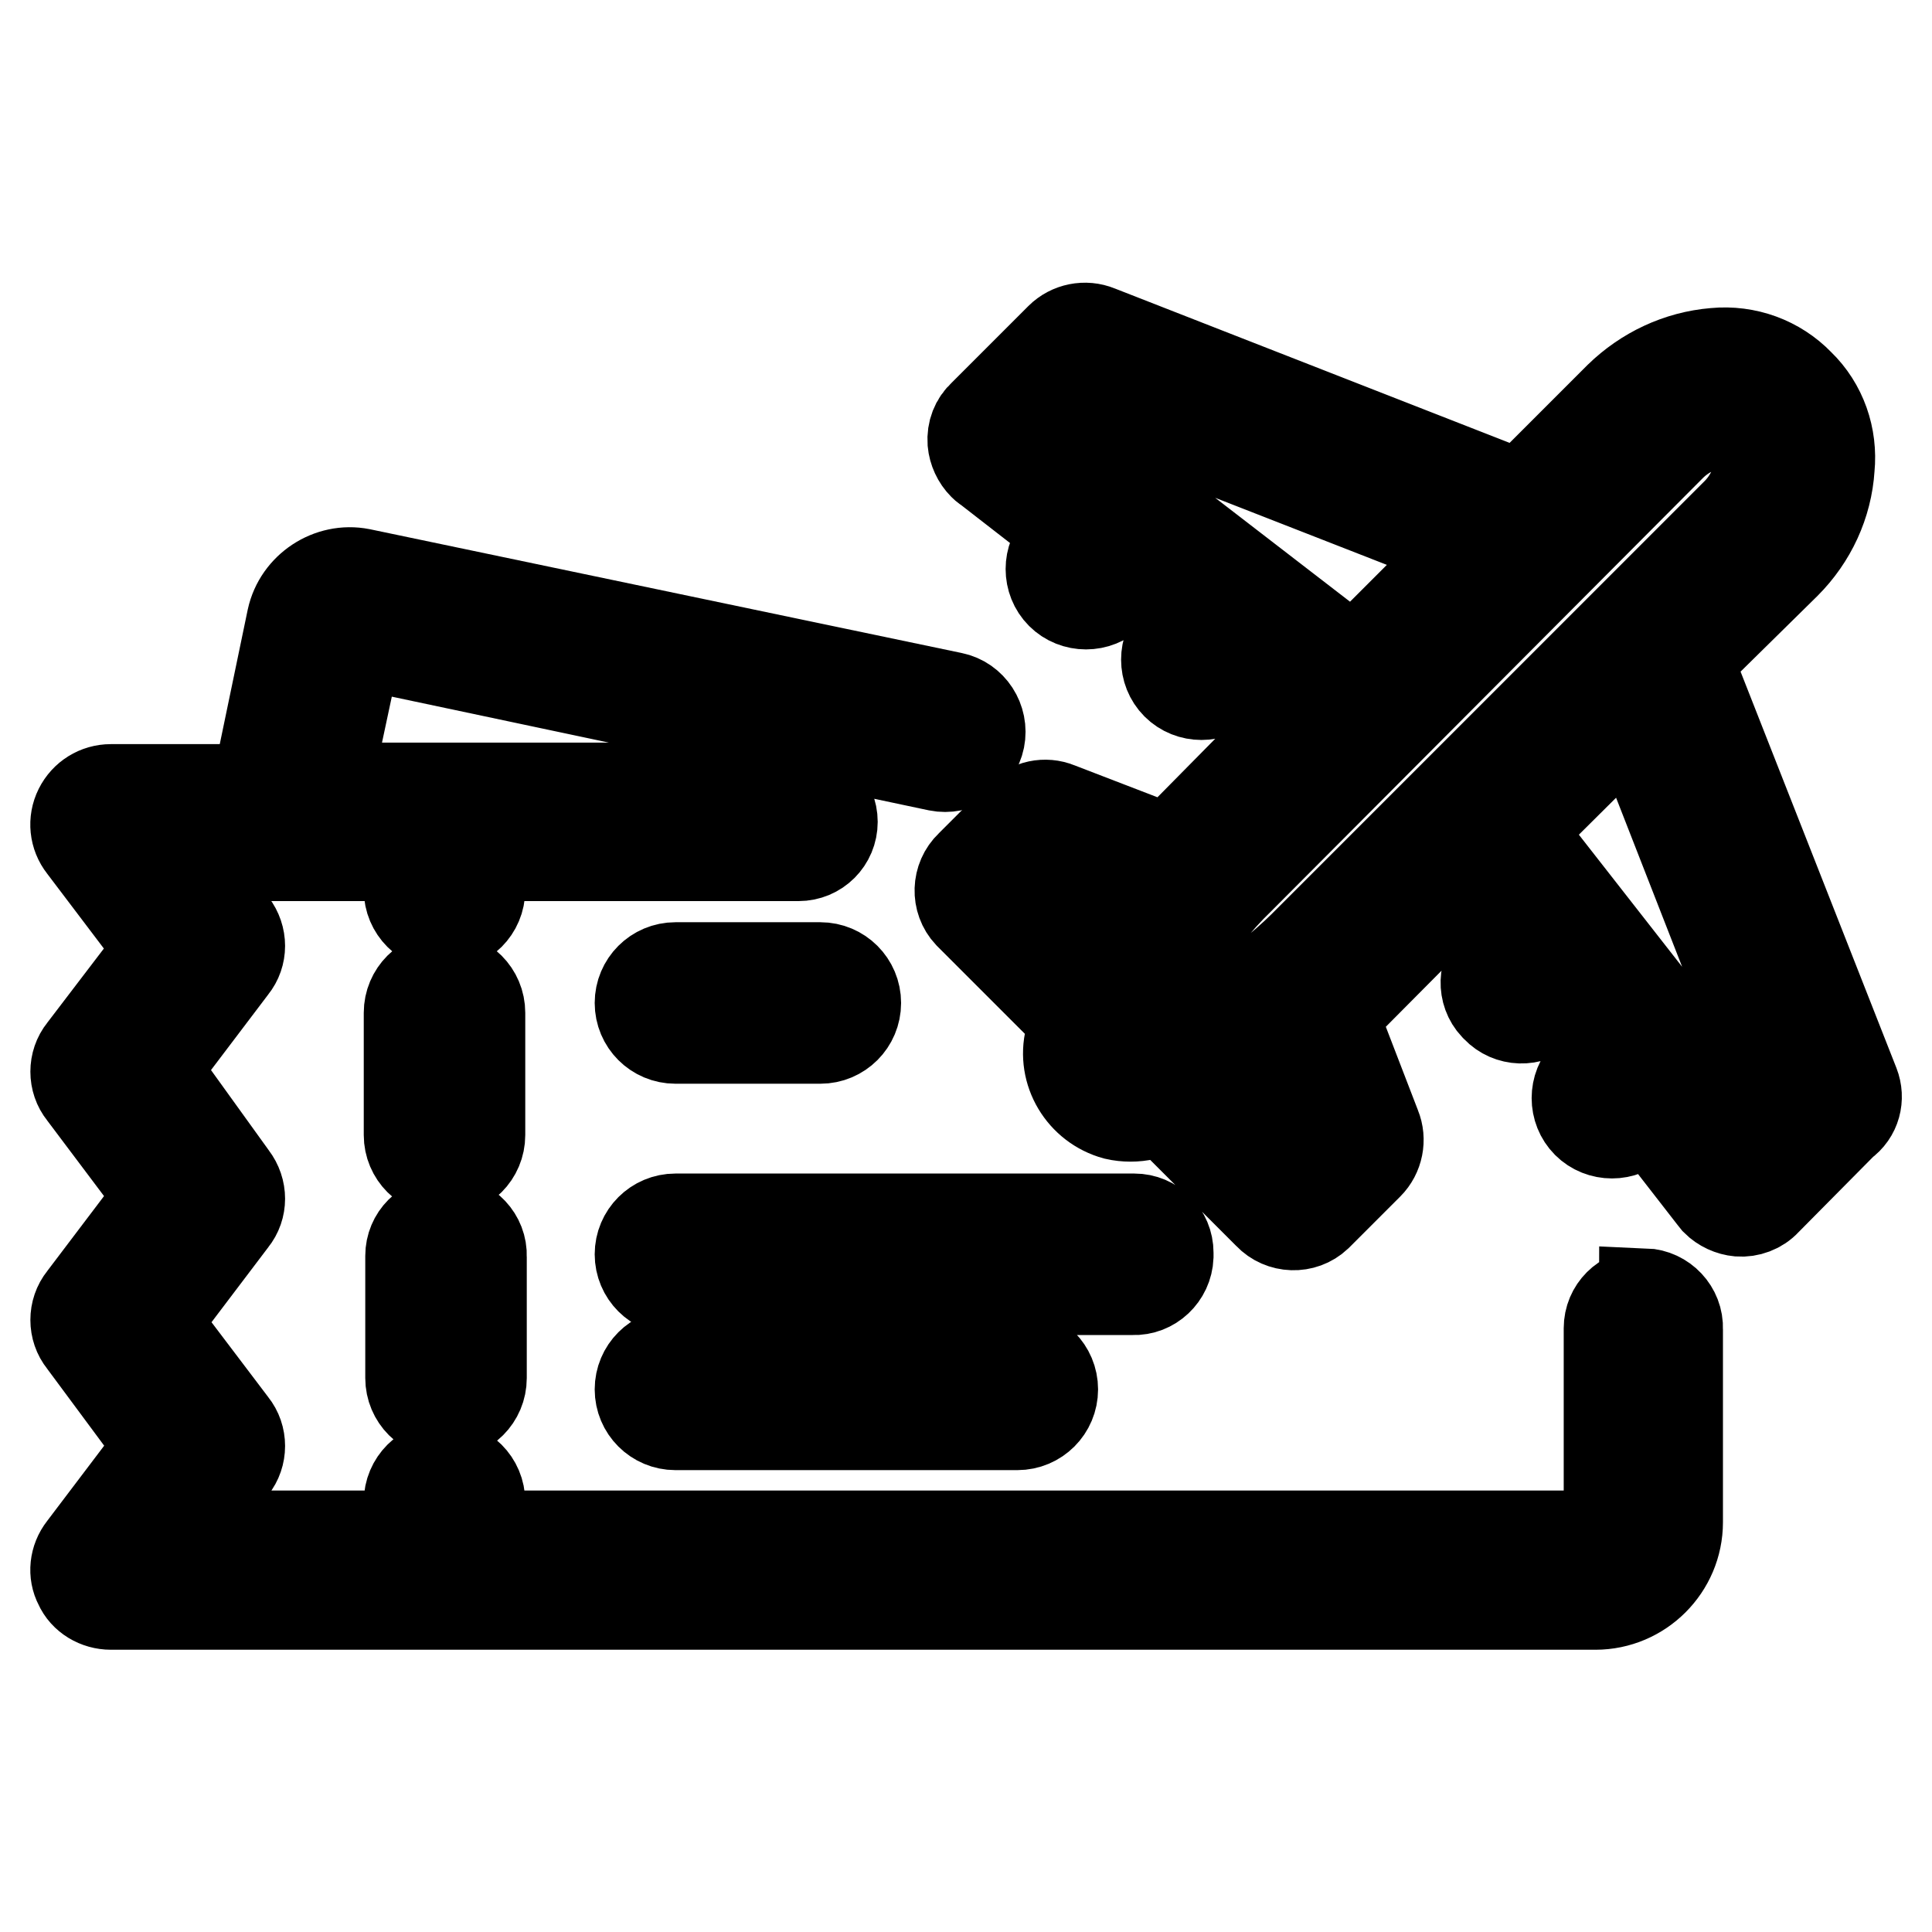
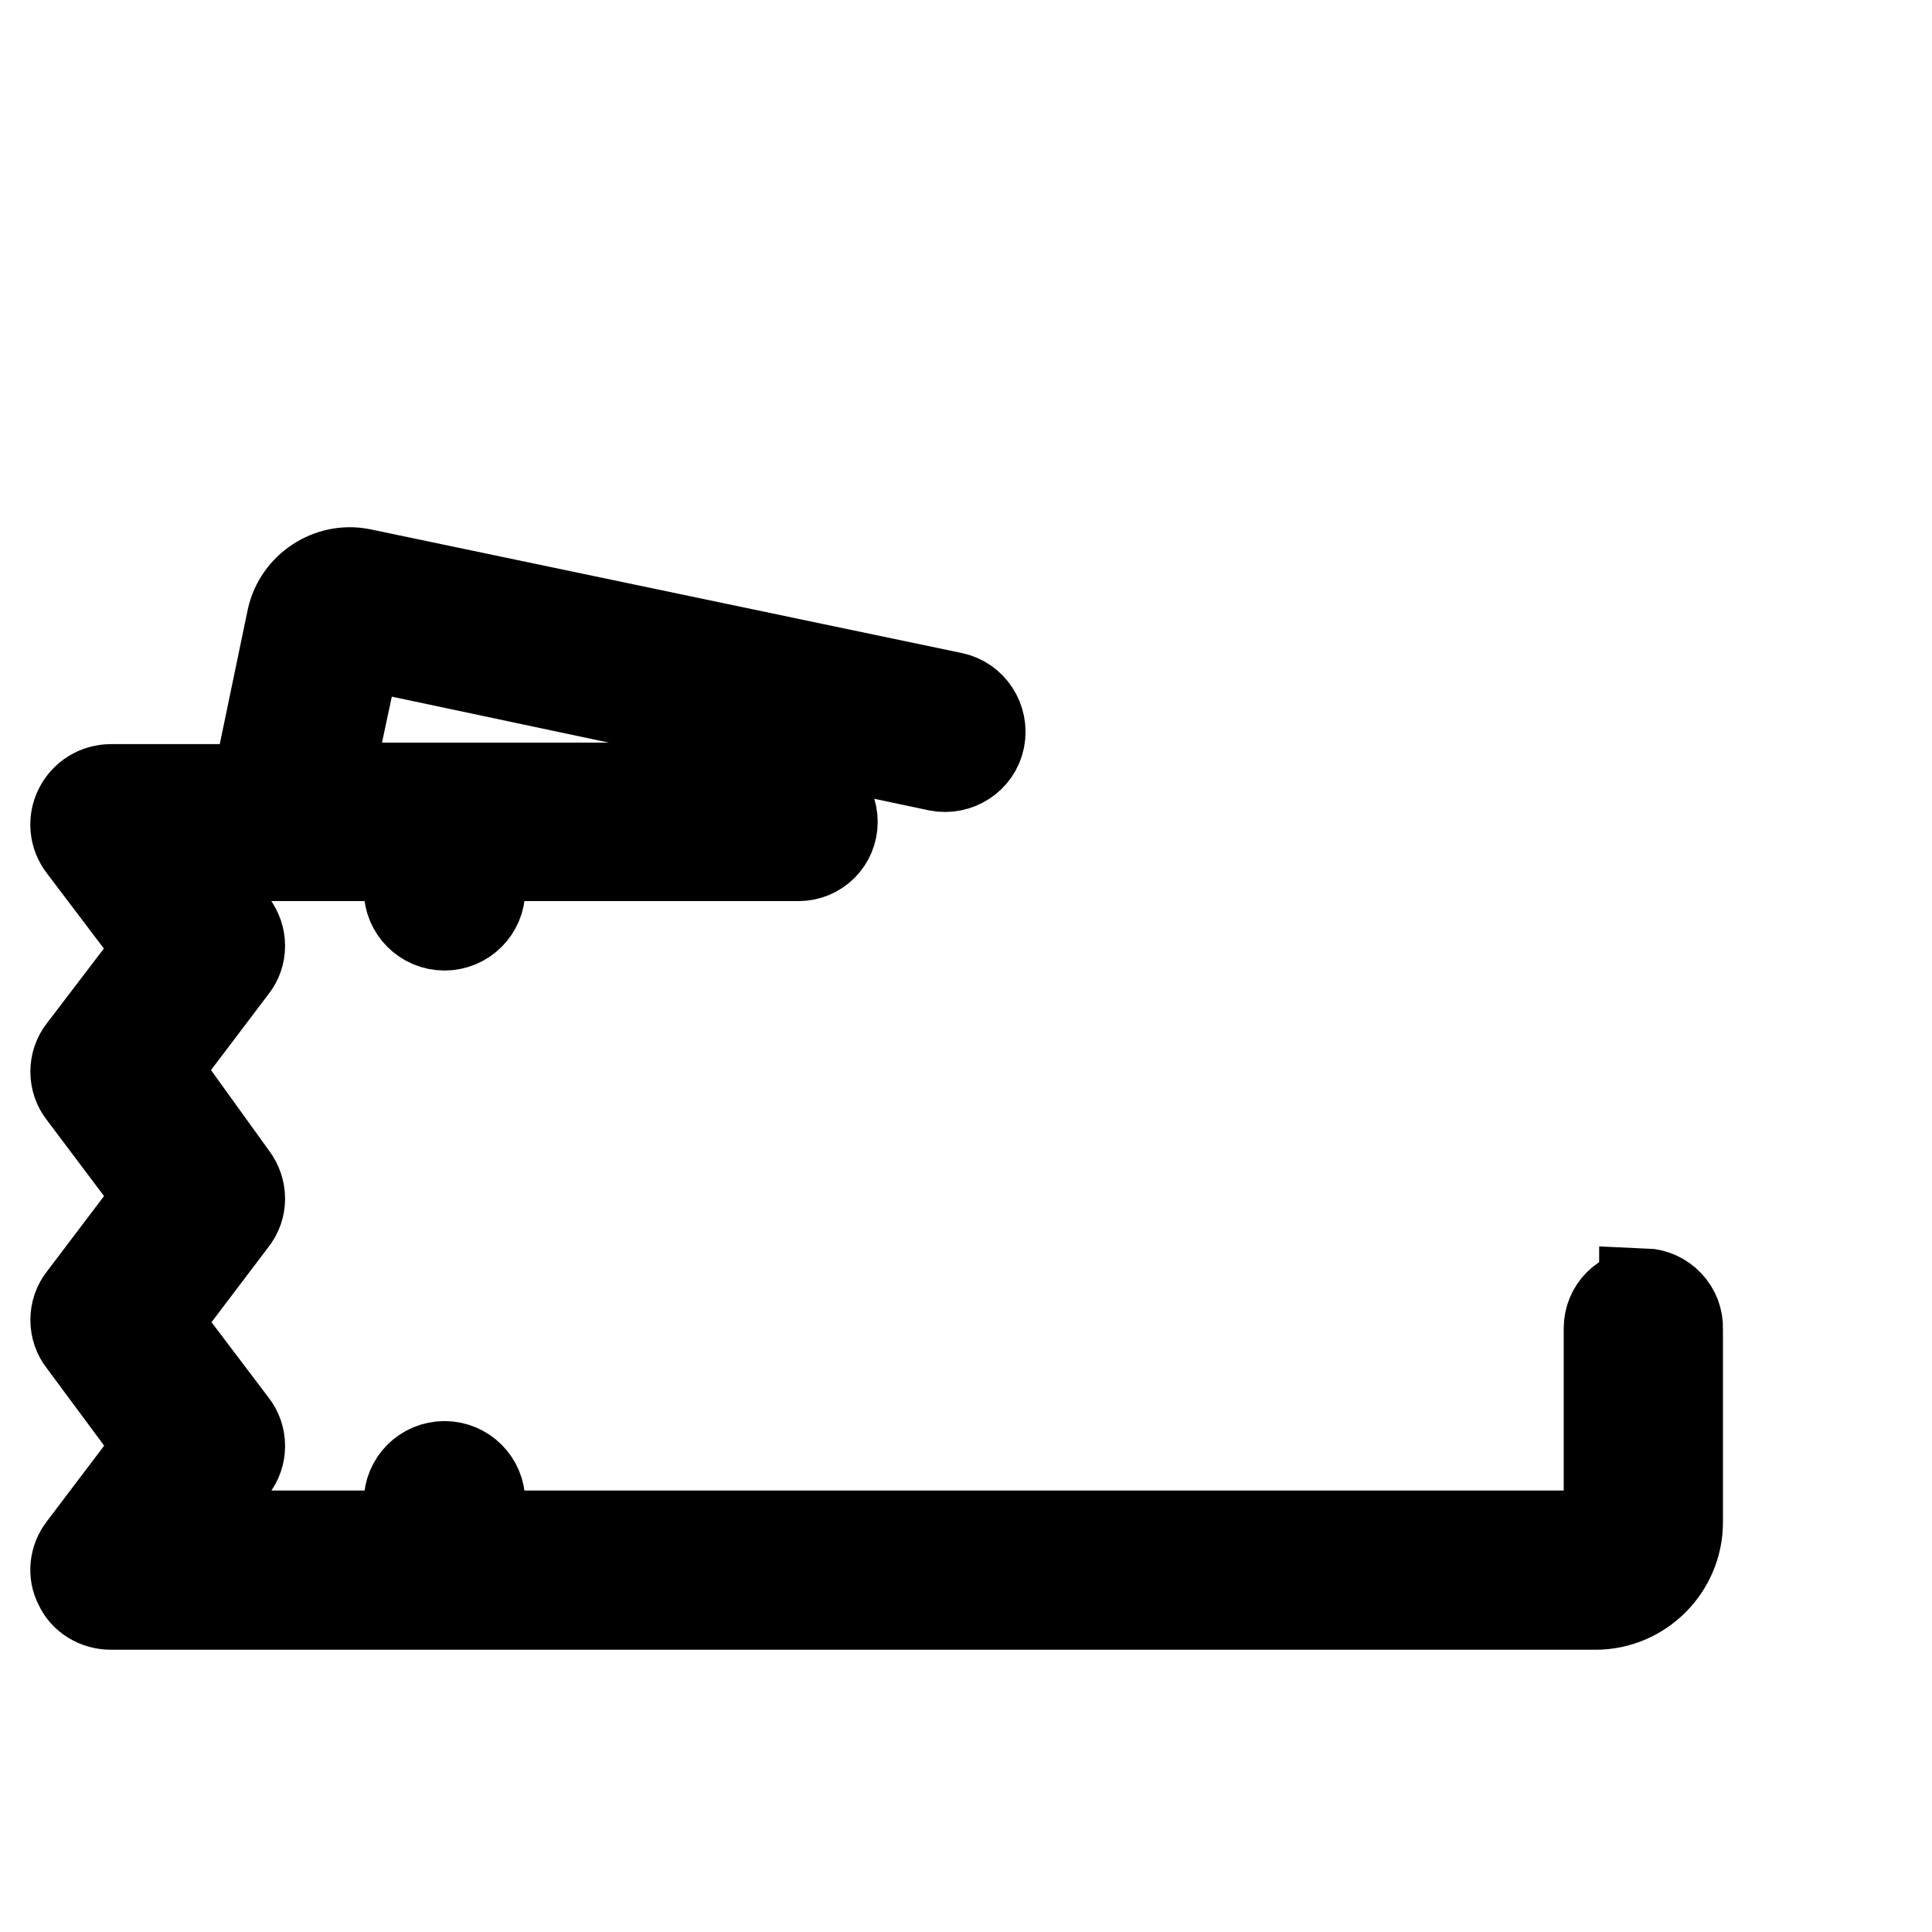
<svg xmlns="http://www.w3.org/2000/svg" version="1.1" x="0px" y="0px" viewBox="0 0 256 256" enable-background="new 0 0 256 256" xml:space="preserve">
  <g>
    <path stroke-width="12" fill-opacity="0" stroke="#000000" d="M217.7,171.5c-2.5,0-4.5,2-4.5,4.5V202c0,0.9-0.7,1.5-1.6,1.5h-148V199c0-2.6-2.1-4.7-4.7-4.7 c-2.6,0-4.7,2.1-4.7,4.7v4.5H24l6.8-9.1c1.3-1.6,1.3-4,0-5.6l-10.3-13.6l10.3-13.6c1.3-1.6,1.3-3.9,0-5.6l-10.3-14.3l10.3-13.6 c1.3-1.6,1.3-3.9,0-5.6l-6.8-9.1h30.2v4.5c0,2.6,2.1,4.7,4.7,4.7c2.6,0,4.7-2.1,4.7-4.7v-4.5h42.2c2.5,0,4.5-2,4.5-4.5l0,0 c0-2.5-2-4.5-4.5-4.5l0,0H43.2l4.1-19.2l77,16.3c2.5,0.5,5-1.1,5.5-3.6s-1.1-5-3.6-5.5L47.8,76c-4.1-0.8-8.2,1.9-9.1,6L34,104.6 H14.7c-1.8,0-3.4,1-4.2,2.6c-0.8,1.6-0.6,3.5,0.5,4.9l10.3,13.6L11,139.2c-1.3,1.6-1.3,4,0,5.6l10.3,13.7L11,172.1 c-1.3,1.6-1.3,4,0,5.6l10.3,13.9L11,205.2c-1.1,1.4-1.3,3.3-0.5,4.8c0.7,1.6,2.4,2.6,4.2,2.6h196.7c6,0,10.9-4.9,10.9-10.9l0,0 v-25.6c0.1-2.5-1.9-4.6-4.4-4.7C217.9,171.5,217.8,171.5,217.7,171.5L217.7,171.5z" />
-     <path stroke-width="12" fill-opacity="0" stroke="#000000" d="M58.9,161.9c-2.5,0-4.5,2-4.5,4.5v16.2c0,2.6,2.1,4.7,4.7,4.7c2.6,0,4.7-2.1,4.7-4.7v-16.1 c0.1-2.5-1.9-4.6-4.4-4.7C59.2,161.9,59,161.9,58.9,161.9z M63.6,134.2c0-2.6-2.1-4.7-4.7-4.7c-2.6,0-4.7,2.1-4.7,4.7v16.2 c0,2.6,2.1,4.7,4.7,4.7c2.6,0,4.7-2.1,4.7-4.7V134.2z M89.5,137.6h19.2c2.6,0,4.7-2.1,4.7-4.7s-2.1-4.7-4.7-4.7H89.5 c-2.6,0-4.7,2.1-4.7,4.7S86.9,137.6,89.5,137.6z M154.8,166c0-2.5-2-4.5-4.5-4.5H89.5c-2.6,0-4.7,2.1-4.7,4.7 c0,2.6,2.1,4.7,4.7,4.7h60.6c2.5,0.1,4.6-1.9,4.7-4.4C154.8,166.3,154.8,166.2,154.8,166L154.8,166z M89.5,179.4 c-2.6,0-4.7,2.1-4.7,4.7s2.1,4.7,4.7,4.7h45.3c2.6,0,4.7-2.1,4.7-4.7s-2.1-4.7-4.7-4.7H89.5z M245.7,143.7l-22.1-56.2l13-12.8 c3.4-3.4,5.5-7.9,5.8-12.7c0.4-4.1-1-8.2-4-11.1c-2.9-3-7-4.5-11.2-4.1c-4.8,0.4-9.2,2.5-12.6,5.8l-13.1,13.1l-56-21.9 c-1.7-0.7-3.7-0.3-5,1L130.3,55c-1,0.9-1.5,2.2-1.4,3.6c0.1,1.1,0.6,2.2,1.4,3c0.1,0.1,0.3,0.3,0.5,0.4l11.2,8.7l-1.4,1.4 c-1.8,1.8-1.8,4.8,0,6.6c1.8,1.8,4.8,1.8,6.6,0l2.2-2.2l7.9,6.2l-1.4,1.4c-1.8,1.8-1.8,4.8,0,6.6c1.8,1.8,4.8,1.8,6.6,0l2.3-2.3 l7.9,6.2l-15.3,15.5l-2.4,2.6l-14.8-5.7c-1.7-0.7-3.7-0.3-5,1.1l-6.6,6.6c-1.8,1.7-1.9,4.6-0.2,6.4c0.1,0.1,0.1,0.1,0.2,0.2 l13.9,13.9c-0.2,0.8-0.5,1.6-0.7,2.4c-1.1,4.4,1.6,8.9,6,10.1c1.3,0.3,2.7,0.3,4,0l2.4-0.7l13.9,13.9c1.7,1.8,4.6,1.9,6.4,0.2 c0.1-0.1,0.1-0.1,0.2-0.2l6.6-6.6c1.3-1.3,1.7-3.3,1-5l-5.7-14.8c0.9-0.8,1.7-1.5,2.5-2.4l15.3-15.4l6.2,8l-2.3,2.2 c-1.8,1.7-1.9,4.6-0.2,6.4c0.1,0.1,0.1,0.1,0.2,0.2c1.7,1.8,4.6,1.9,6.4,0.2c0.1-0.1,0.1-0.1,0.2-0.2l1.4-1.4l6.2,7.9l-2.2,2.2 c-1.8,1.8-1.8,4.8,0,6.6c1.8,1.8,4.8,1.8,6.6,0l1.4-1.4l8.7,11.2l0.4,0.5c0.8,0.8,1.9,1.3,3,1.4c1.3,0.1,2.7-0.4,3.6-1.4l10.2-10.3 C245.9,147.6,246.4,145.5,245.7,143.7L245.7,143.7z M146,125.5l-7.7-7.7l1.2-1.1l9.5,3.6C147.9,121.9,146.9,123.7,146,125.5z  M140.6,57.8l4.5-4.5l49.4,19.3l-15.1,15.1L140.6,57.8z M171.4,150.8l-7.7-7.7c1.8-0.9,3.5-1.9,5.2-2.9l3.7,9.5L171.4,150.8z  M172.7,125.4c-6,5.9-13.3,10.3-21.4,12.6c2.4-8.1,6.8-15.6,12.9-21.5l57.2-57.4c1.8-1.8,4.2-2.9,6.8-3.2c1.4-0.1,2.7,0.4,3.7,1.4 c1,1,1.5,2.5,1.3,4c-0.2,2.5-1.3,4.9-3.1,6.7L172.7,125.4z M231.3,148.6l-30.1-38.5L216.4,95l19.3,49.4L231.3,148.6z" />
  </g>
</svg>